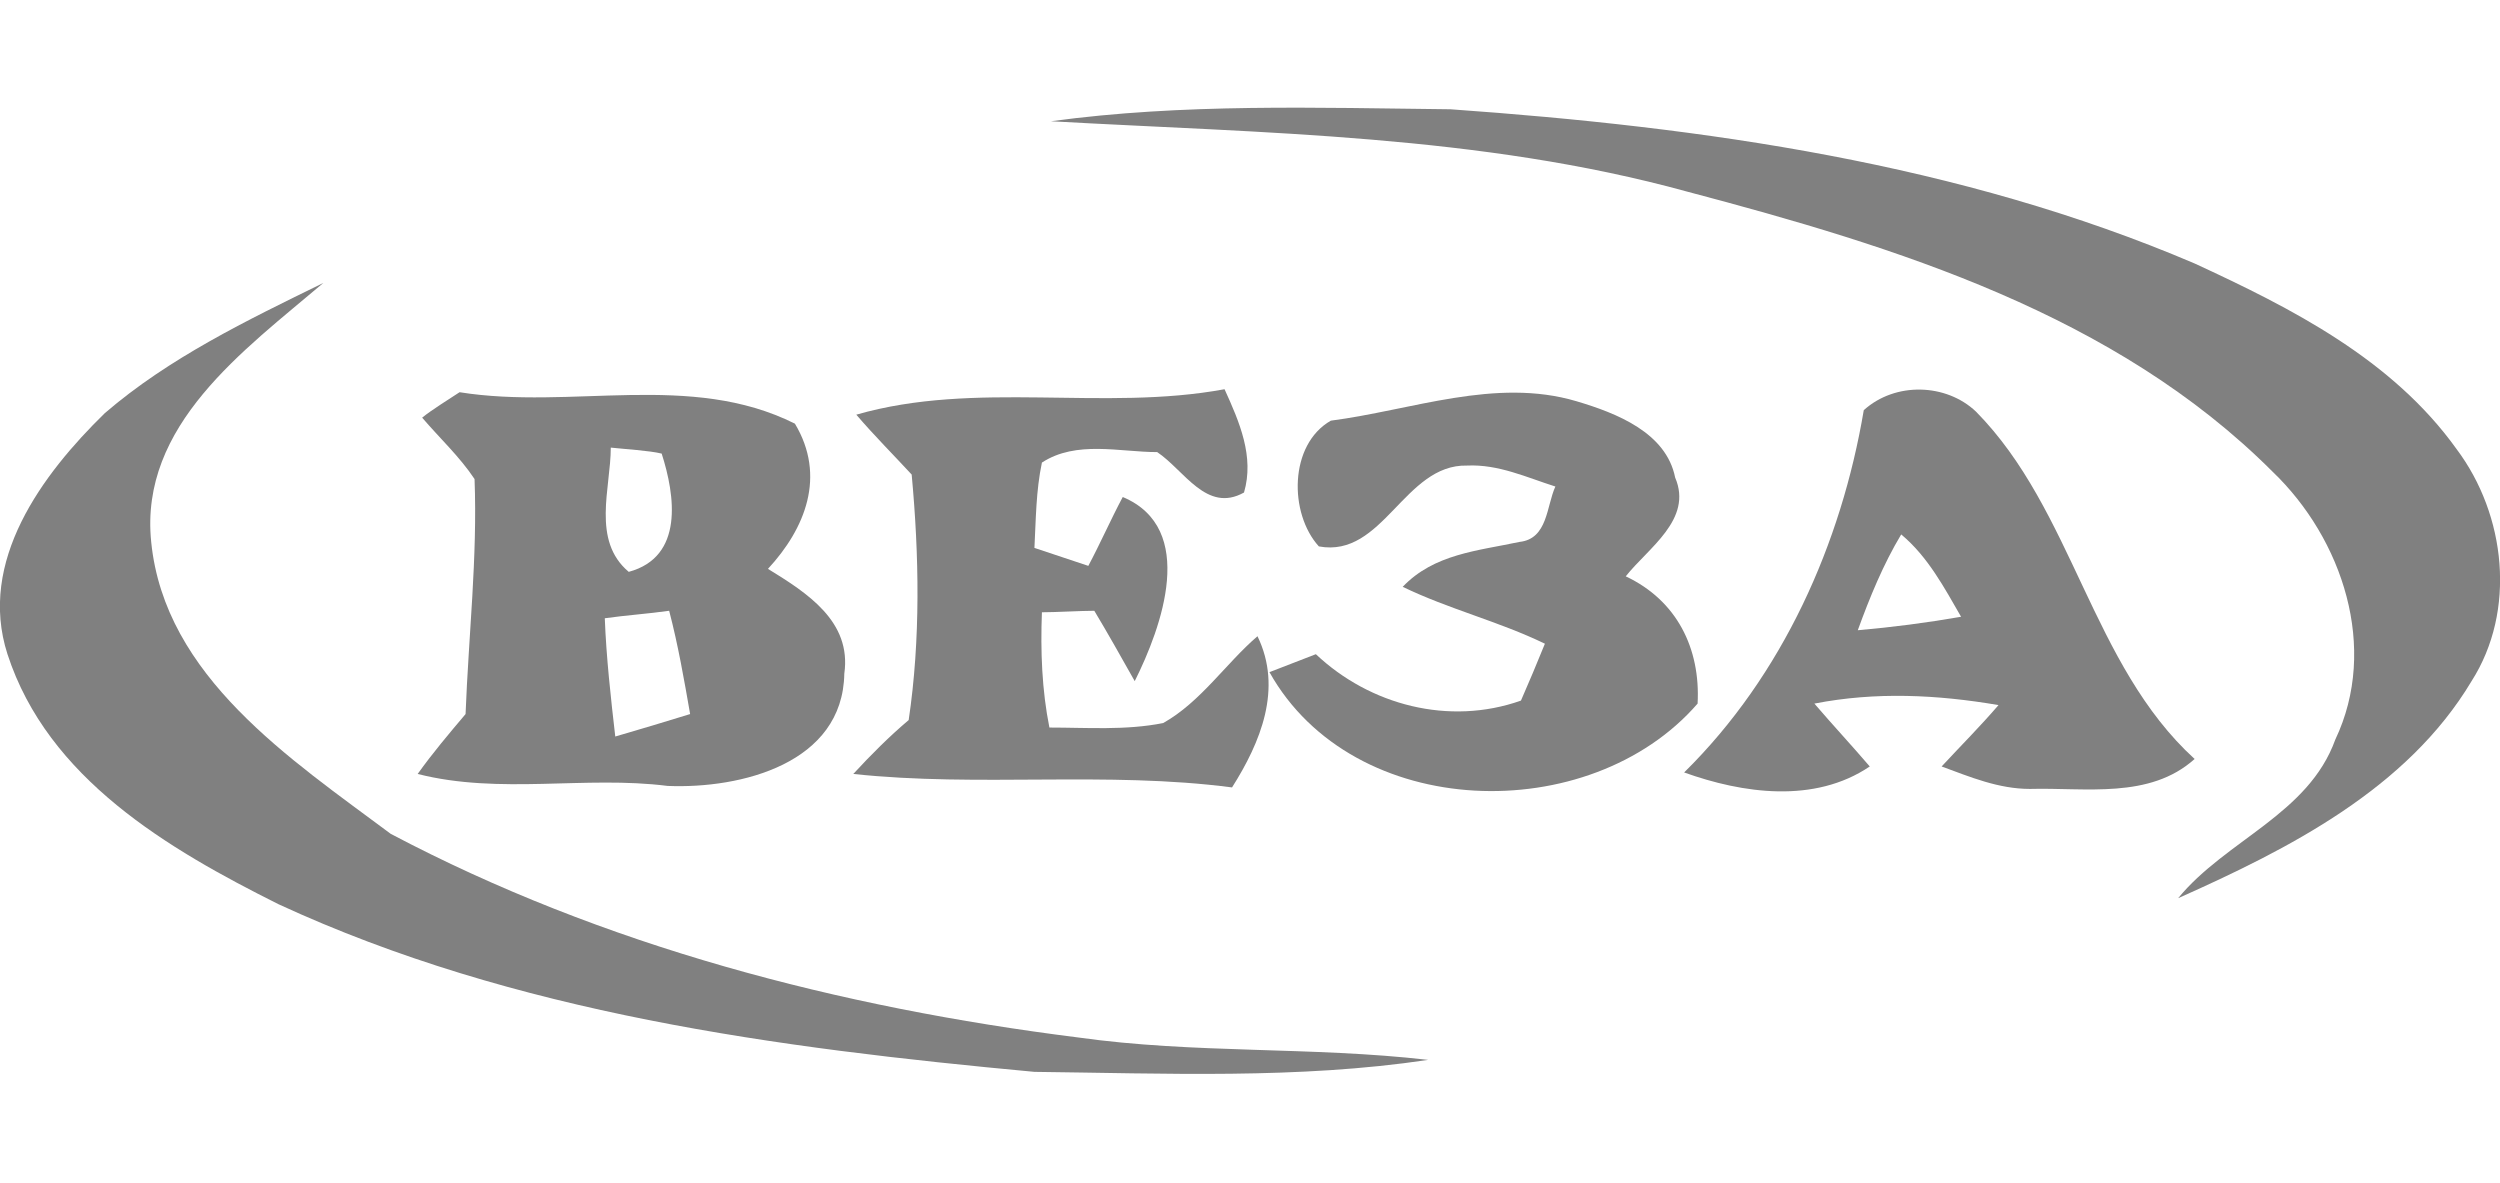
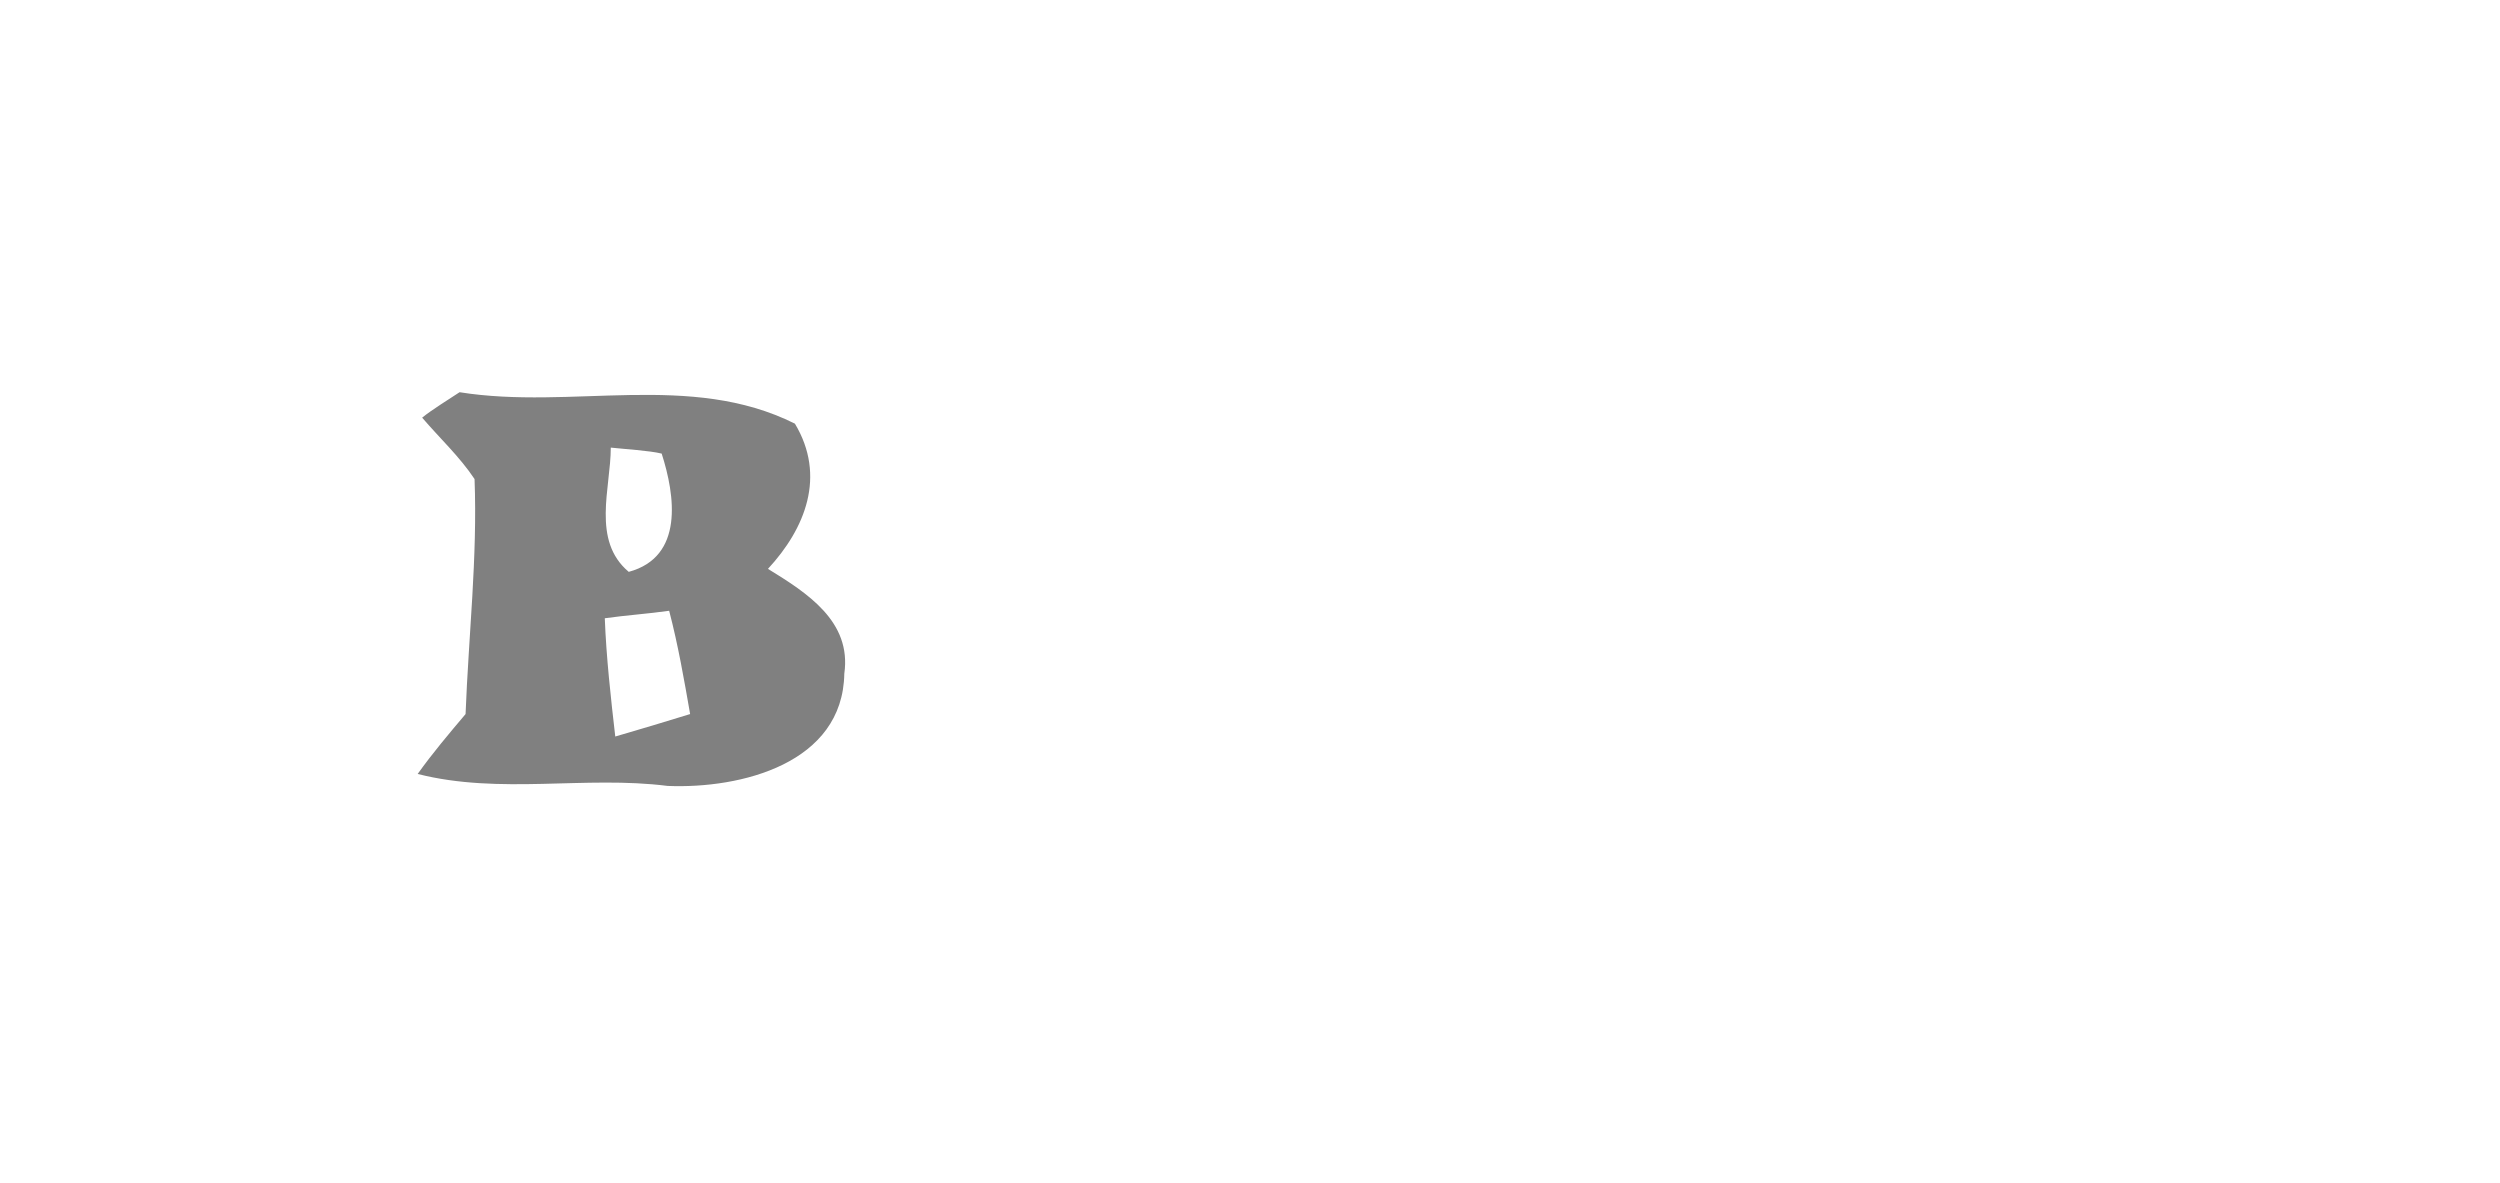
<svg xmlns="http://www.w3.org/2000/svg" version="1.1" id="Layer_1" x="0px" y="0px" viewBox="0 0 167 79" style="enable-background:new 0 0 167 79;" xml:space="preserve">
  <style type="text/css">
	.st0{fill:#808080;}
</style>
  <g id="_x23_ff1327ff">
</g>
  <g id="_x23_ffffffff_1_">
</g>
  <g id="_x23_fefefeff">
</g>
  <g id="_x23_ffffffff_2_">
</g>
  <g id="_x23_e7e7e7ff">
</g>
  <g>
    <g id="_x23_bc1158ff">
-       <path class="st0" d="M70.2,8.1C79,6.9,88,7.2,96.9,7.3c16.9,1.2,34,3.6,49.7,10.3c6.5,3,13.2,6.4,17.5,12.4c3.3,4.4,4,10.8,1,15.5    c-4.3,7.2-12.2,11.2-19.6,14.5c3.2-3.9,8.7-5.6,10.5-10.6c2.9-6.1,0.5-13.4-4.2-17.9c-10.5-10.5-25.1-15-39.1-18.7    C98.9,9,84.4,8.9,70.2,8.1z" />
-       <path class="st0" d="M7,27.6c4.3-3.7,9.5-6.2,14.6-8.7c-5.3,4.5-12.3,9.5-11.5,17.3c0.9,9,9.3,14.5,16,19.5    c14.2,7.5,30,11.6,45.9,13.6c7.8,1.1,15.6,0.6,23.4,1.5c-8.7,1.3-17.6,0.9-26.3,0.8C51.9,70,34.4,67.7,18.6,60.4    C11.2,56.7,3.2,52,0.5,43.7C-1.5,37.5,2.8,31.7,7,27.6z" />
-     </g>
+       </g>
    <g id="_x23_034e99ff">
      <path class="st0" d="M30.7,26.2c7.5,1.2,15.4-1.4,22.4,2.1c2.1,3.5,0.7,7-1.8,9.7c2.6,1.6,5.6,3.5,5.1,7c-0.1,6-6.9,7.7-11.8,7.5    c-5.5-0.7-11.2,0.6-16.7-0.8c1-1.4,2.1-2.7,3.2-4c0.2-5.2,0.8-10.5,0.6-15.7c-1-1.5-2.3-2.7-3.5-4.1    C28.8,27.4,30.1,26.6,30.7,26.2 M40.8,29.9c0,2.7-1.3,6.2,1.2,8.3c3.7-1,3.1-5.1,2.2-7.9C43.4,30.1,41.7,30,40.8,29.9 M40.4,41.3    c0.1,2.6,0.4,5.3,0.7,7.9c1.7-0.5,3.4-1,5-1.5c-0.4-2.3-0.8-4.6-1.4-6.9C43.3,41,41.8,41.1,40.4,41.3z" />
-       <path class="st0" d="M57.2,27.7c8-2.3,16.5-0.2,24.6-1.7c1,2.2,2,4.5,1.3,6.9c-2.5,1.4-4-1.5-5.8-2.7c-2.5,0-5.4-0.8-7.7,0.7    c-0.4,1.9-0.4,3.8-0.5,5.7c0.9,0.3,2.7,0.9,3.6,1.2c0.8-1.5,1.5-3.1,2.3-4.6c5,2.1,2.6,8.7,0.8,12.3c-0.9-1.6-1.8-3.2-2.7-4.7    c-0.9,0-2.6,0.1-3.5,0.1c-0.1,2.6,0,5.2,0.5,7.7c2.5,0,5.1,0.2,7.6-0.3c2.5-1.4,4.2-4,6.3-5.8c1.7,3.5,0.2,7.1-1.7,10.1    c-8.4-1.1-16.9,0-25.3-0.9c1.2-1.3,2.4-2.5,3.7-3.6c0.8-5.4,0.7-11,0.2-16.4C59.7,30.4,58.4,29.1,57.2,27.7z" />
-       <path class="st0" d="M88.9,28.1c5.4-0.7,11-2.9,16.4-1.3c2.7,0.8,6,2.1,6.6,5.1c1.2,2.8-1.8,4.7-3.3,6.6c3.4,1.6,5,4.8,4.8,8.5    c-7.2,8.3-23,7.9-28.6-2.1c0.8-0.3,2.3-0.9,3.1-1.2c3.6,3.4,8.9,4.8,13.7,3.1c0.4-0.9,1.2-2.8,1.6-3.8c-3.1-1.5-6.4-2.3-9.5-3.8    c2.1-2.2,5-2.4,7.8-3c1.9-0.2,1.8-2.4,2.4-3.7c-1.9-0.6-3.8-1.5-5.9-1.4c-4.2-0.1-5.6,6.2-9.9,5.4C86.1,34.3,86.1,29.7,88.9,28.1z    " />
-       <path class="st0" d="M124.5,27.4c2.1-1.9,5.5-1.8,7.5,0.1c6.5,6.6,7.7,16.9,14.6,23.2c-3,2.7-7.3,1.9-11,2c-2.1,0-4-0.8-5.9-1.5    c1.3-1.4,2.6-2.7,3.8-4.1c-4.1-0.7-8.2-0.9-12.3-0.1c1.2,1.4,2.5,2.8,3.7,4.2c-3.7,2.5-8.5,1.8-12.4,0.4    C119.1,45.1,123,36.3,124.5,27.4 M127,35.7c-1.2,2-2.1,4.2-2.9,6.4c2.3-0.2,4.6-0.5,6.9-0.9C129.9,39.3,128.8,37.2,127,35.7z" />
    </g>
  </g>
  <g id="_x23_fffffbff">
</g>
</svg>